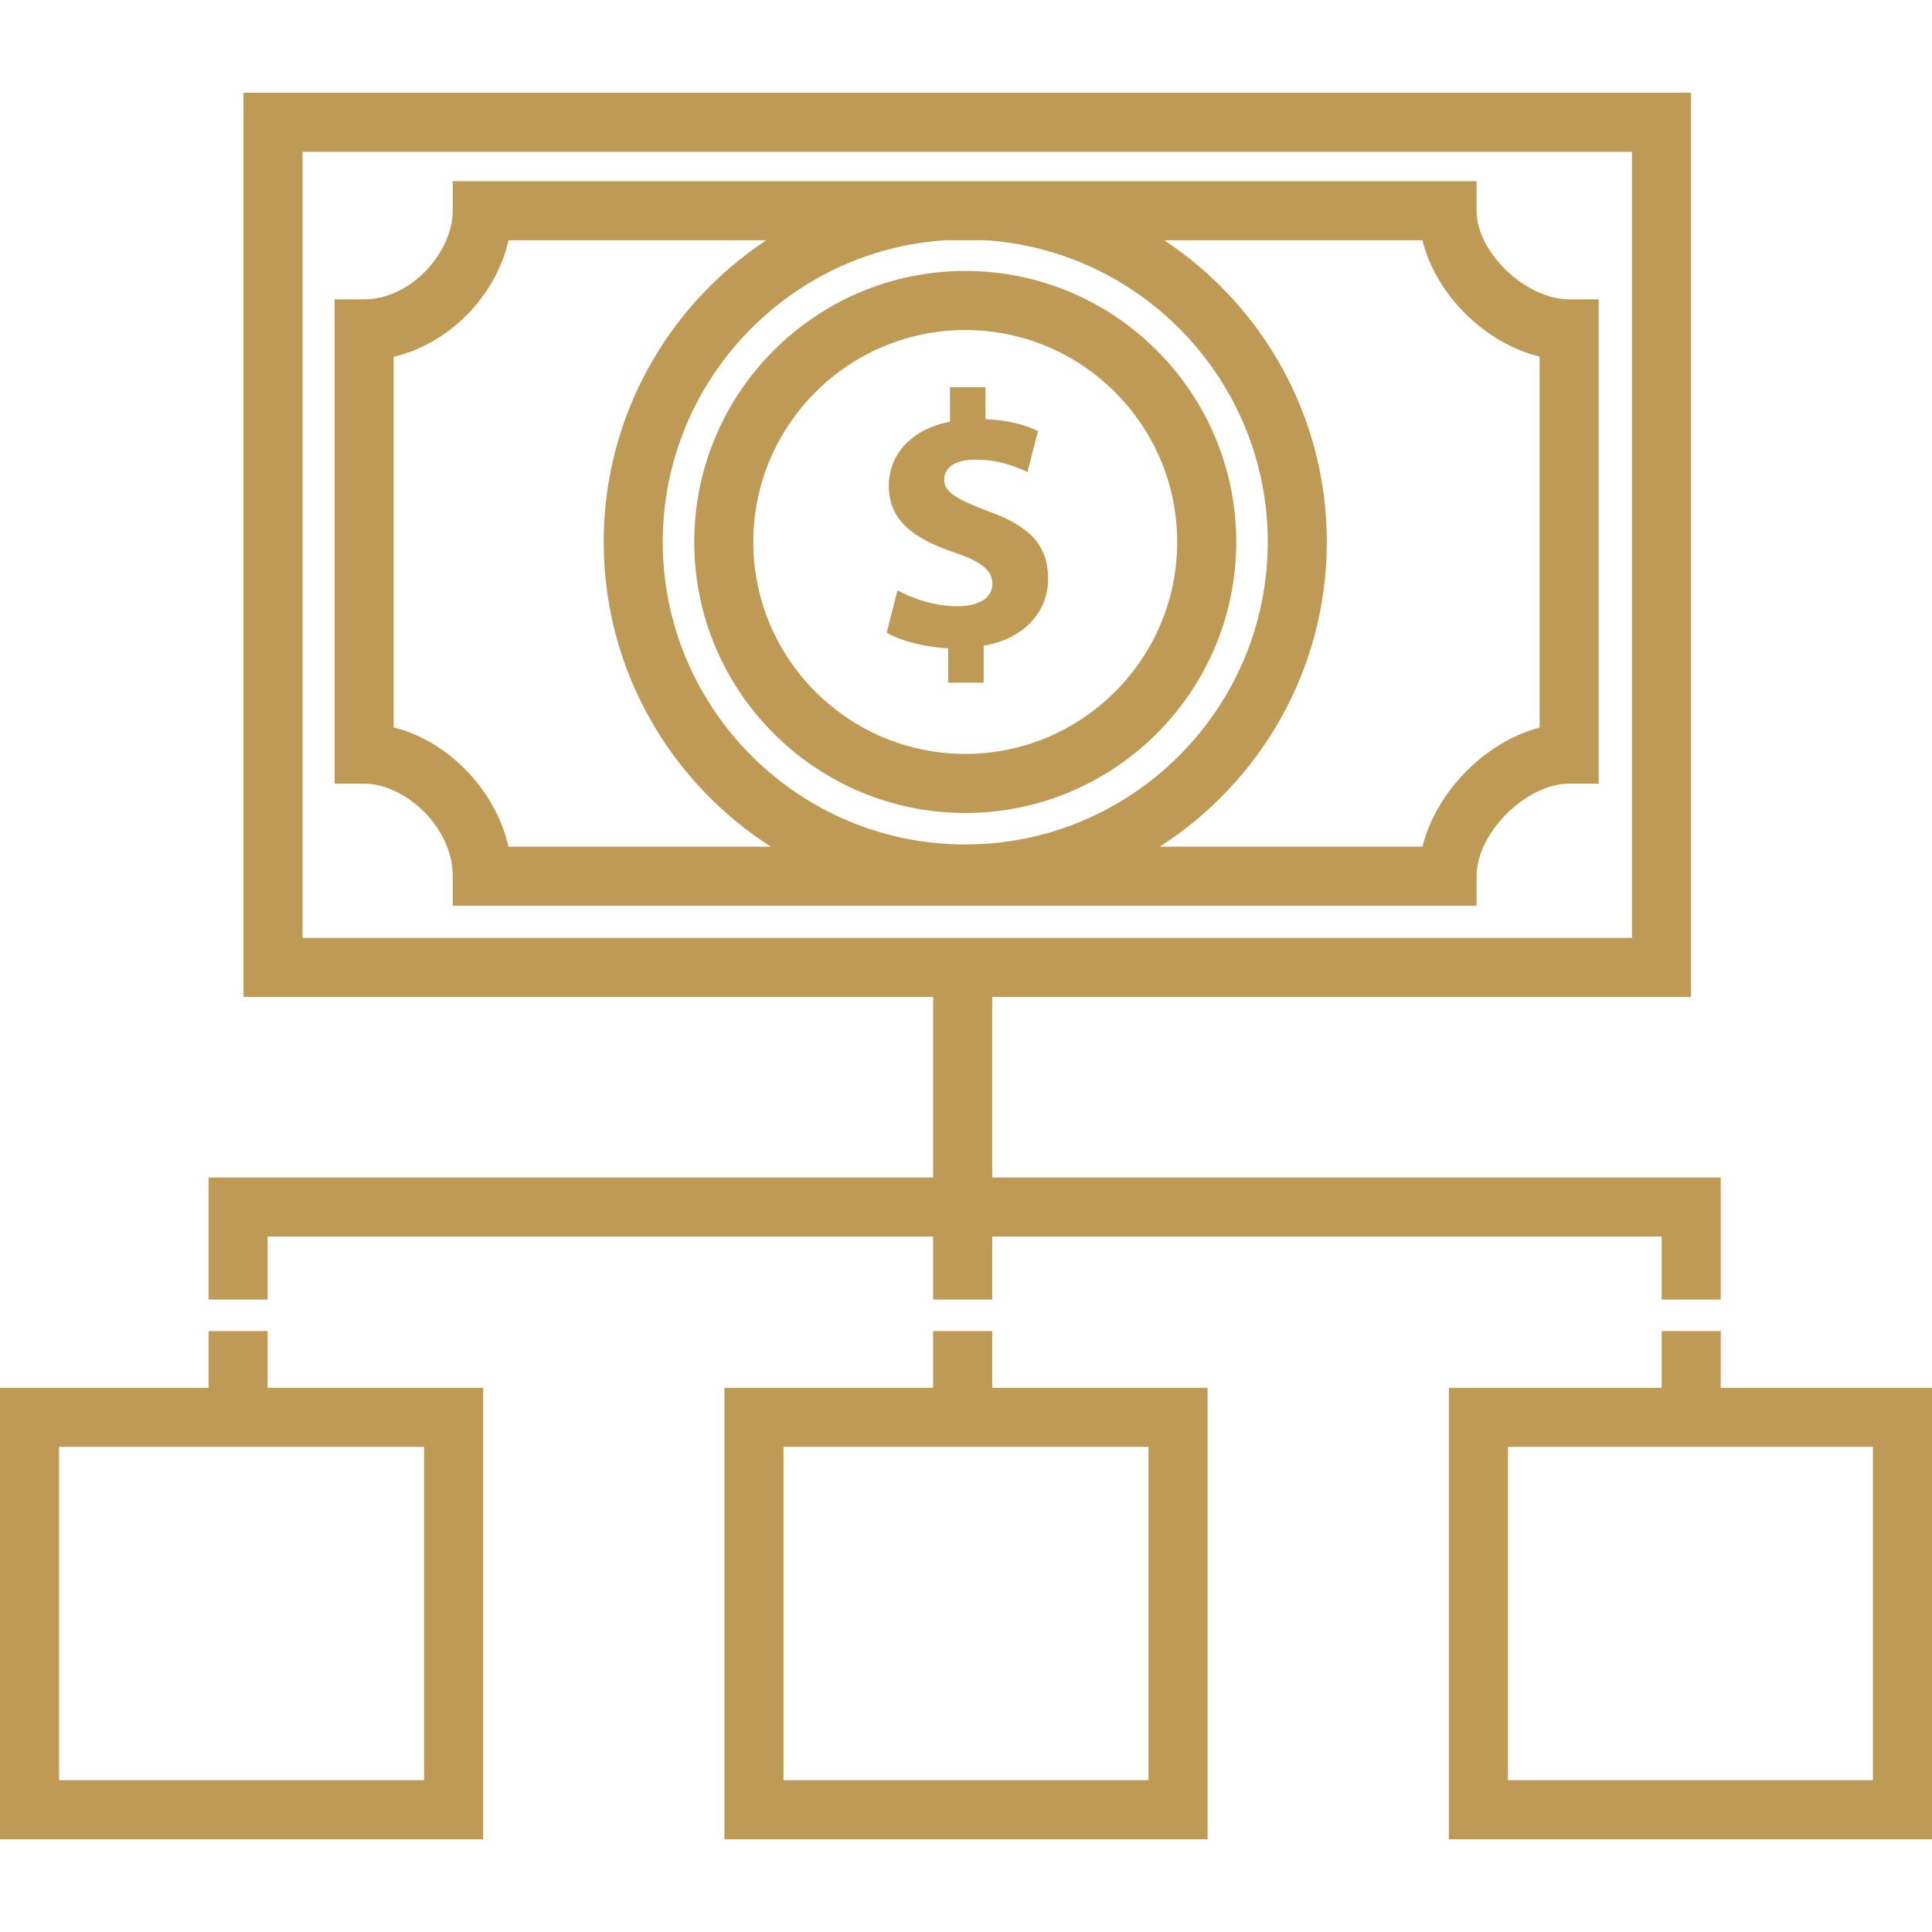
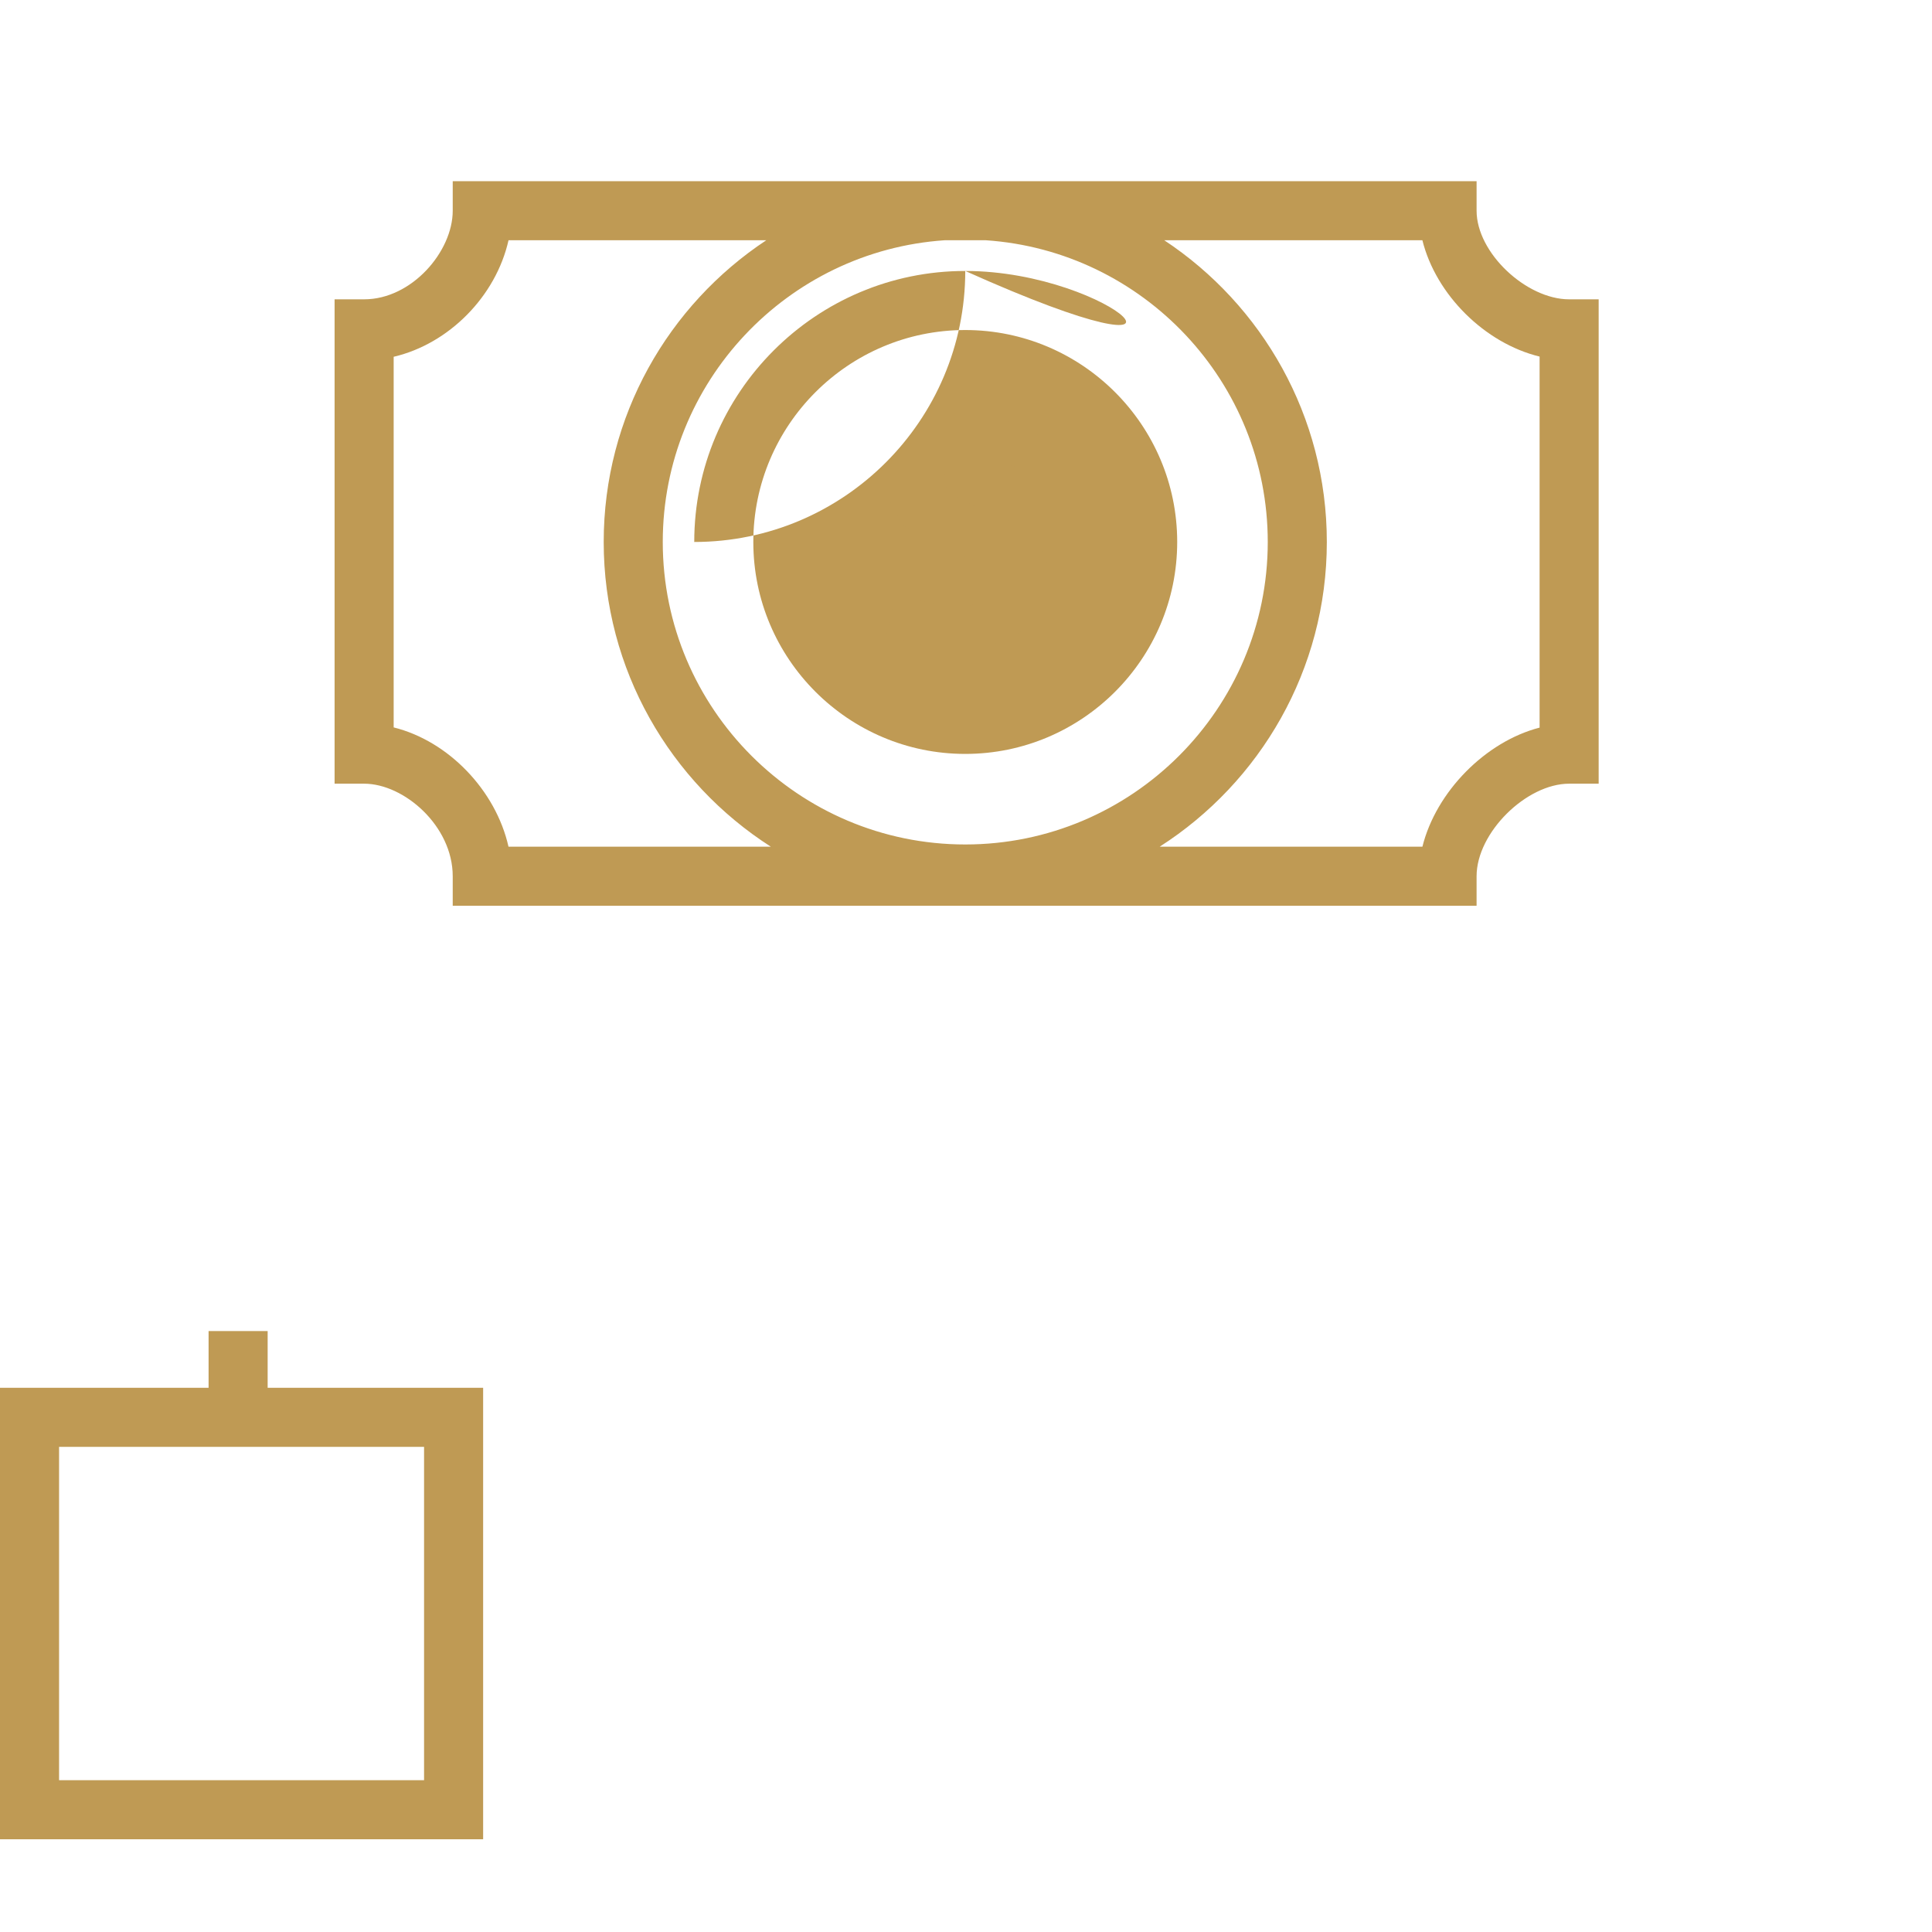
<svg xmlns="http://www.w3.org/2000/svg" fill="#BF9A54" height="800px" width="800px" version="1.1" id="Layer_1" viewBox="0 0 512 512" xml:space="preserve">
  <g>
    <g>
-       <path d="M255.803,71.808c-39.602,0-71.821,32.219-71.821,71.82c0,39.602,32.219,71.821,71.821,71.821    c39.602,0,71.821-32.219,71.821-71.821C327.624,104.027,295.405,71.808,255.803,71.808z M255.803,199.795    c-30.971,0-56.167-25.197-56.167-56.167s25.197-56.166,56.167-56.166s56.167,25.196,56.167,56.166    S286.774,199.795,255.803,199.795z" />
+       <path d="M255.803,71.808c-39.602,0-71.821,32.219-71.821,71.82c39.602,0,71.821-32.219,71.821-71.821C327.624,104.027,295.405,71.808,255.803,71.808z M255.803,199.795    c-30.971,0-56.167-25.197-56.167-56.167s25.197-56.166,56.167-56.166s56.167,25.196,56.167,56.166    S286.774,199.795,255.803,199.795z" />
    </g>
  </g>
  <g>
    <g>
      <path d="M261.74,135.434c-8.156-3.07-11.515-5.085-11.515-8.25c0-2.686,2.015-5.373,8.25-5.373c6.914,0,11.327,2.21,13.819,3.265    l2.781-10.843c-3.163-1.539-7.484-2.875-13.913-3.164v-8.445h-9.398v9.116c-10.265,2.016-16.217,8.632-16.217,17.076    c0,9.305,7.007,14.101,17.271,17.553c7.101,2.398,10.171,4.702,10.171,8.351c0,3.836-3.742,5.944-9.21,5.944    c-6.242,0-11.897-2.015-15.928-4.218l-2.882,11.226c3.648,2.109,9.882,3.835,16.311,4.124v9.108h9.406v-9.779    c11.03-1.922,17.076-9.21,17.076-17.748C277.762,144.737,273.153,139.465,261.74,135.434z" />
    </g>
  </g>
  <g>
    <g>
-       <path d="M456.014,367.779v-15.035H440.36v15.035h-56.396v119.644H512V367.779H456.014z M496.346,471.77h-96.728v-88.337h96.728    V471.77z" />
-     </g>
+       </g>
  </g>
  <g>
    <g>
-       <path d="M262.949,367.779v-15.035h-15.653v15.035h-55.314v119.644h128.036V367.779H262.949z M304.364,471.77h-96.728v-88.337    h96.728V471.77z" />
-     </g>
+       </g>
  </g>
  <g>
    <g>
      <path d="M70.93,367.779v-15.035H55.276v15.035H0v119.644h128.036V367.779H70.93z M112.382,471.77H15.654v-88.337h96.728V471.77z" />
    </g>
  </g>
  <g>
    <g>
      <path d="M415.835,79.324c-11.317,0-24.524-12.283-24.524-23.481v-7.827H119.978v7.827c0,10.788-10.829,23.481-23.481,23.481    h-7.827v128.361h7.827c10.575,0,23.481,11.19,23.481,24.524v7.827h271.333v-7.827c0-11.57,13.208-24.524,24.524-24.524h7.827    V79.324H415.835z M134.758,224.383c-3.371-14.971-15.953-28.025-30.433-31.613v-98.22c14.654-3.419,27.099-16.038,30.438-30.879    h68.303c-25.937,17.164-43.08,46.594-43.08,79.958c0,33.882,17.677,63.713,44.294,80.755H134.758z M175.639,143.628    c0-42.365,33.041-77.139,74.704-79.958h10.922c41.663,2.819,74.704,37.592,74.704,79.958c0,44.203-35.962,80.165-80.164,80.165    C211.603,223.793,175.639,187.831,175.639,143.628z M408.01,192.824h-0.001c-14.356,3.715-27.438,17.002-31.057,31.559h-69.623    c26.616-17.042,44.294-46.873,44.294-80.755c0-33.364-17.144-62.794-43.08-79.958h68.405    c3.586,14.434,16.533,27.287,31.062,30.828V192.824z" />
    </g>
  </g>
  <g>
    <g>
-       <path d="M262.95,312.044v-47.835h185.191V24.576H64.522v239.633h182.774v47.835H55.276v32.351H70.93v-16.697h176.366v16.697    h15.654v-16.697h177.41v16.697h15.654v-32.351H262.95z M80.176,248.556V40.23h352.311v208.325H80.176z" />
-     </g>
+       </g>
  </g>
</svg>